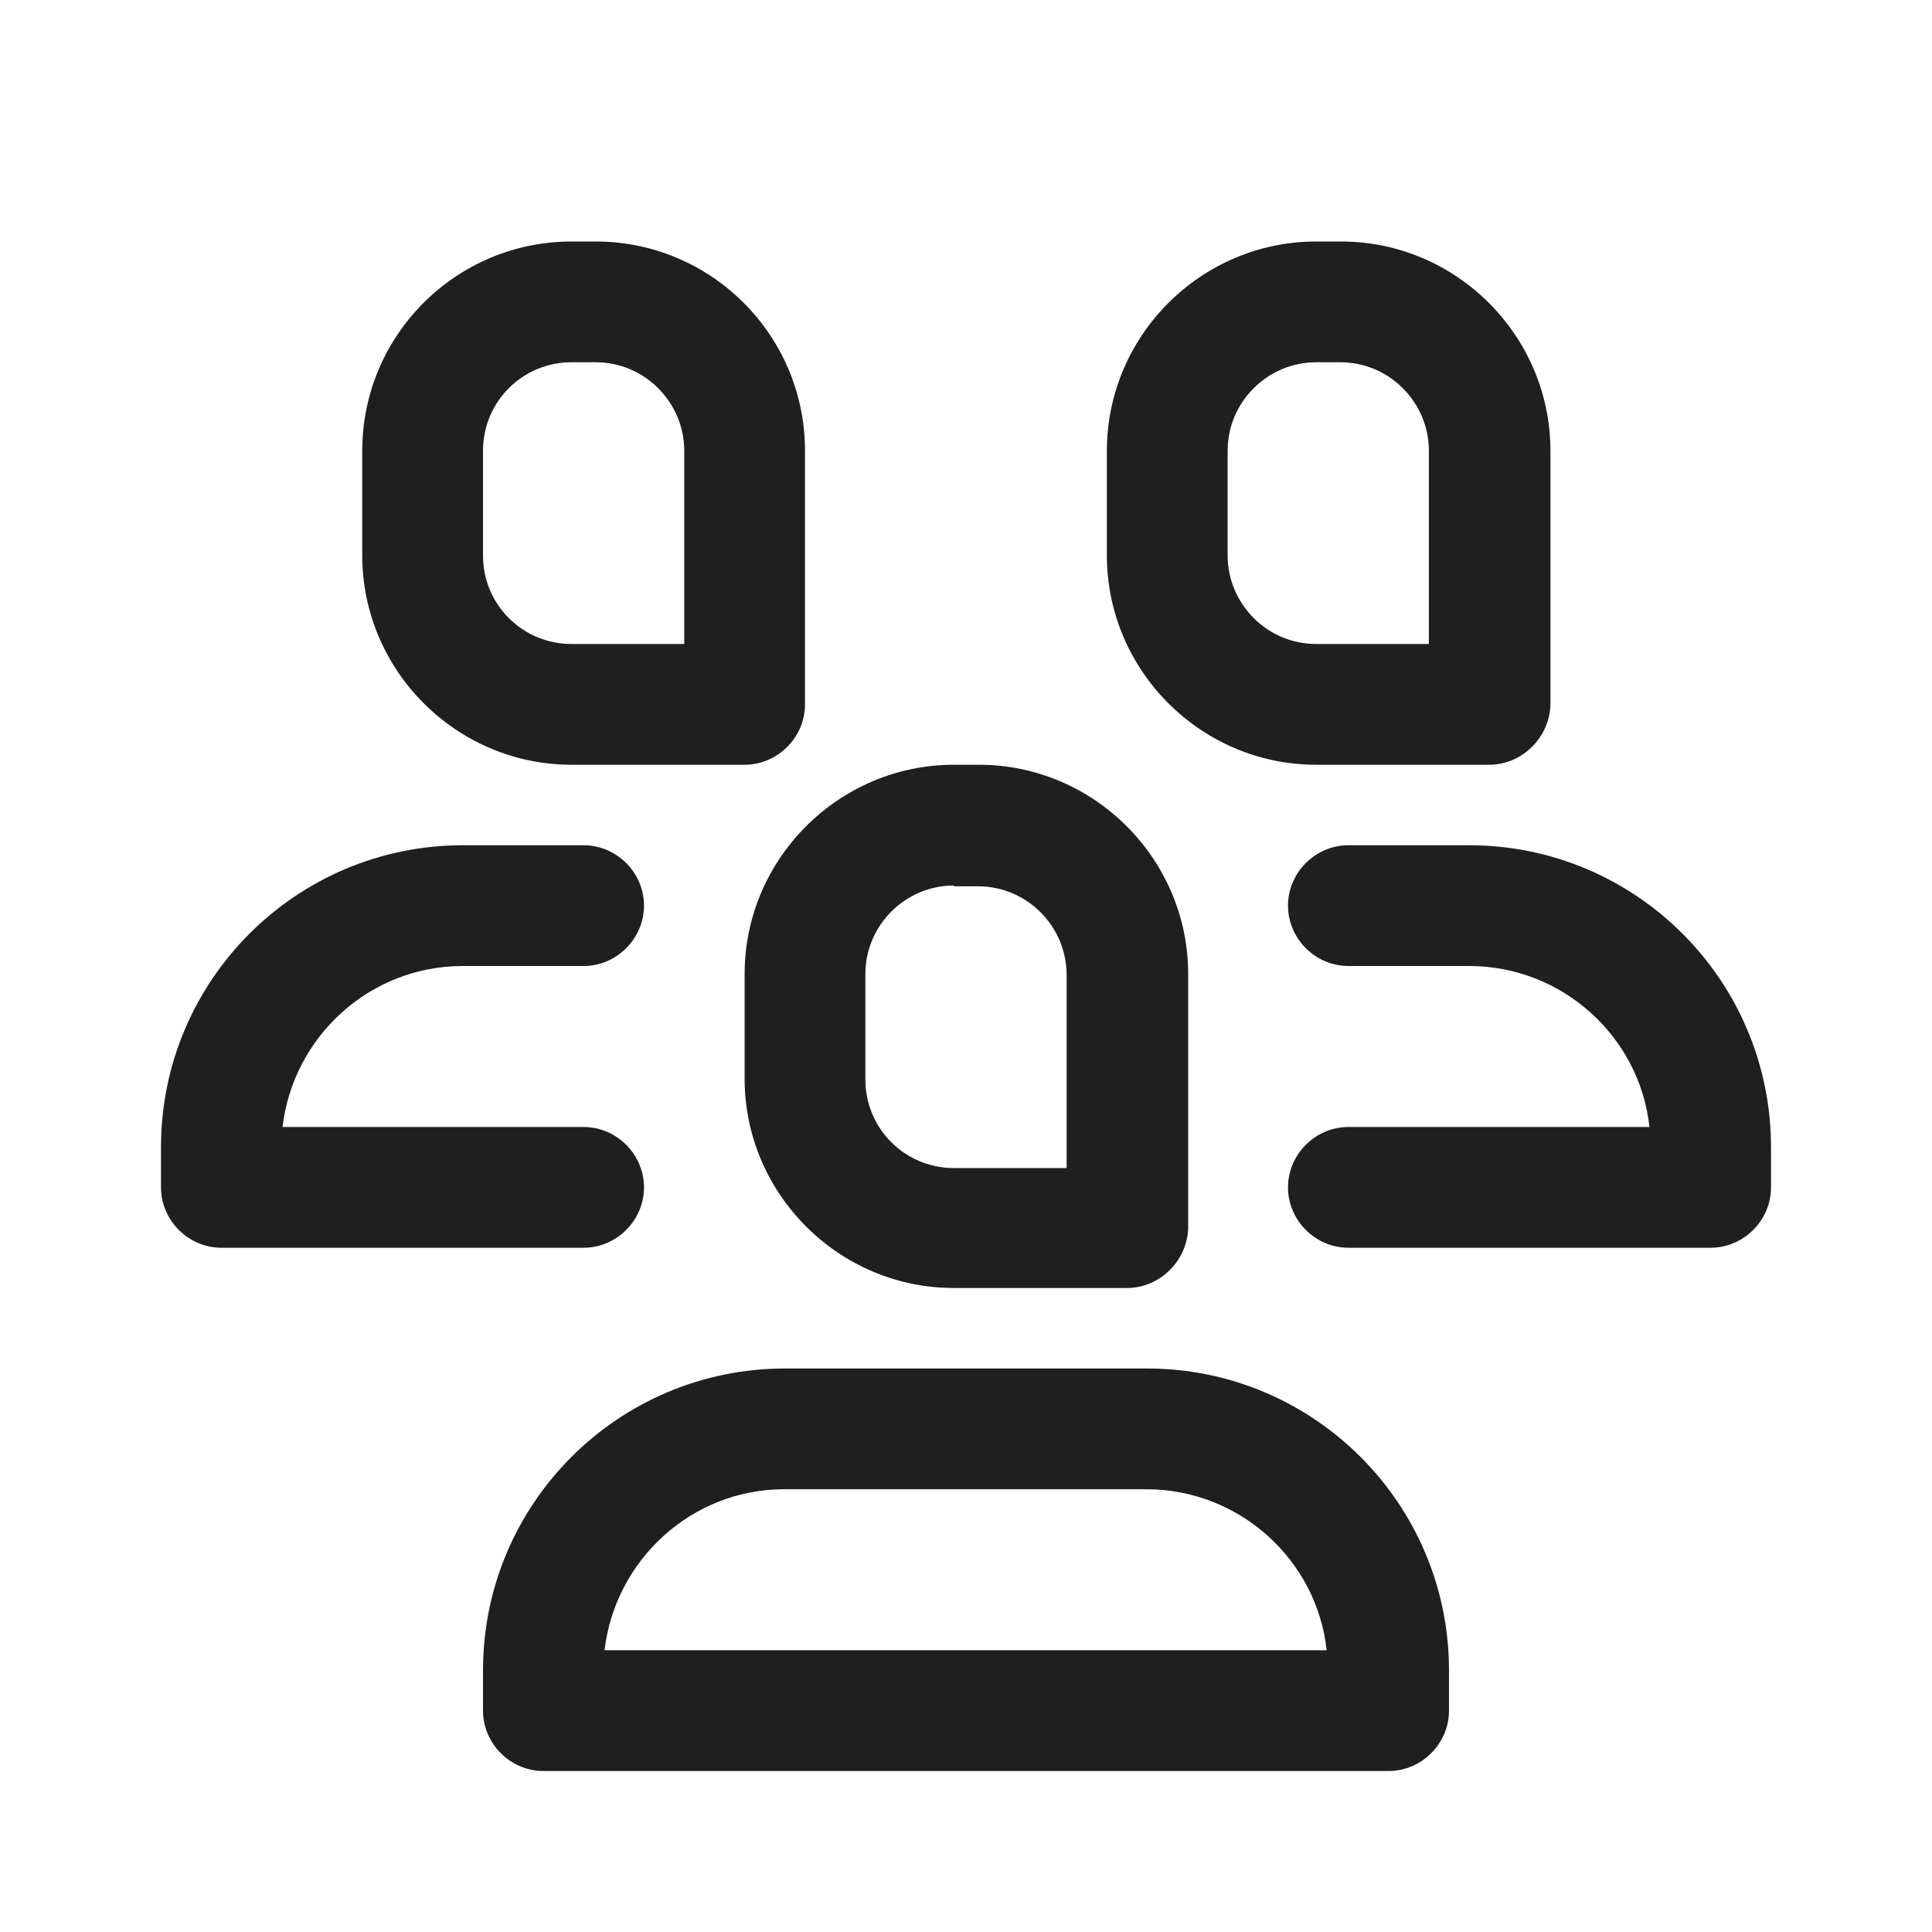
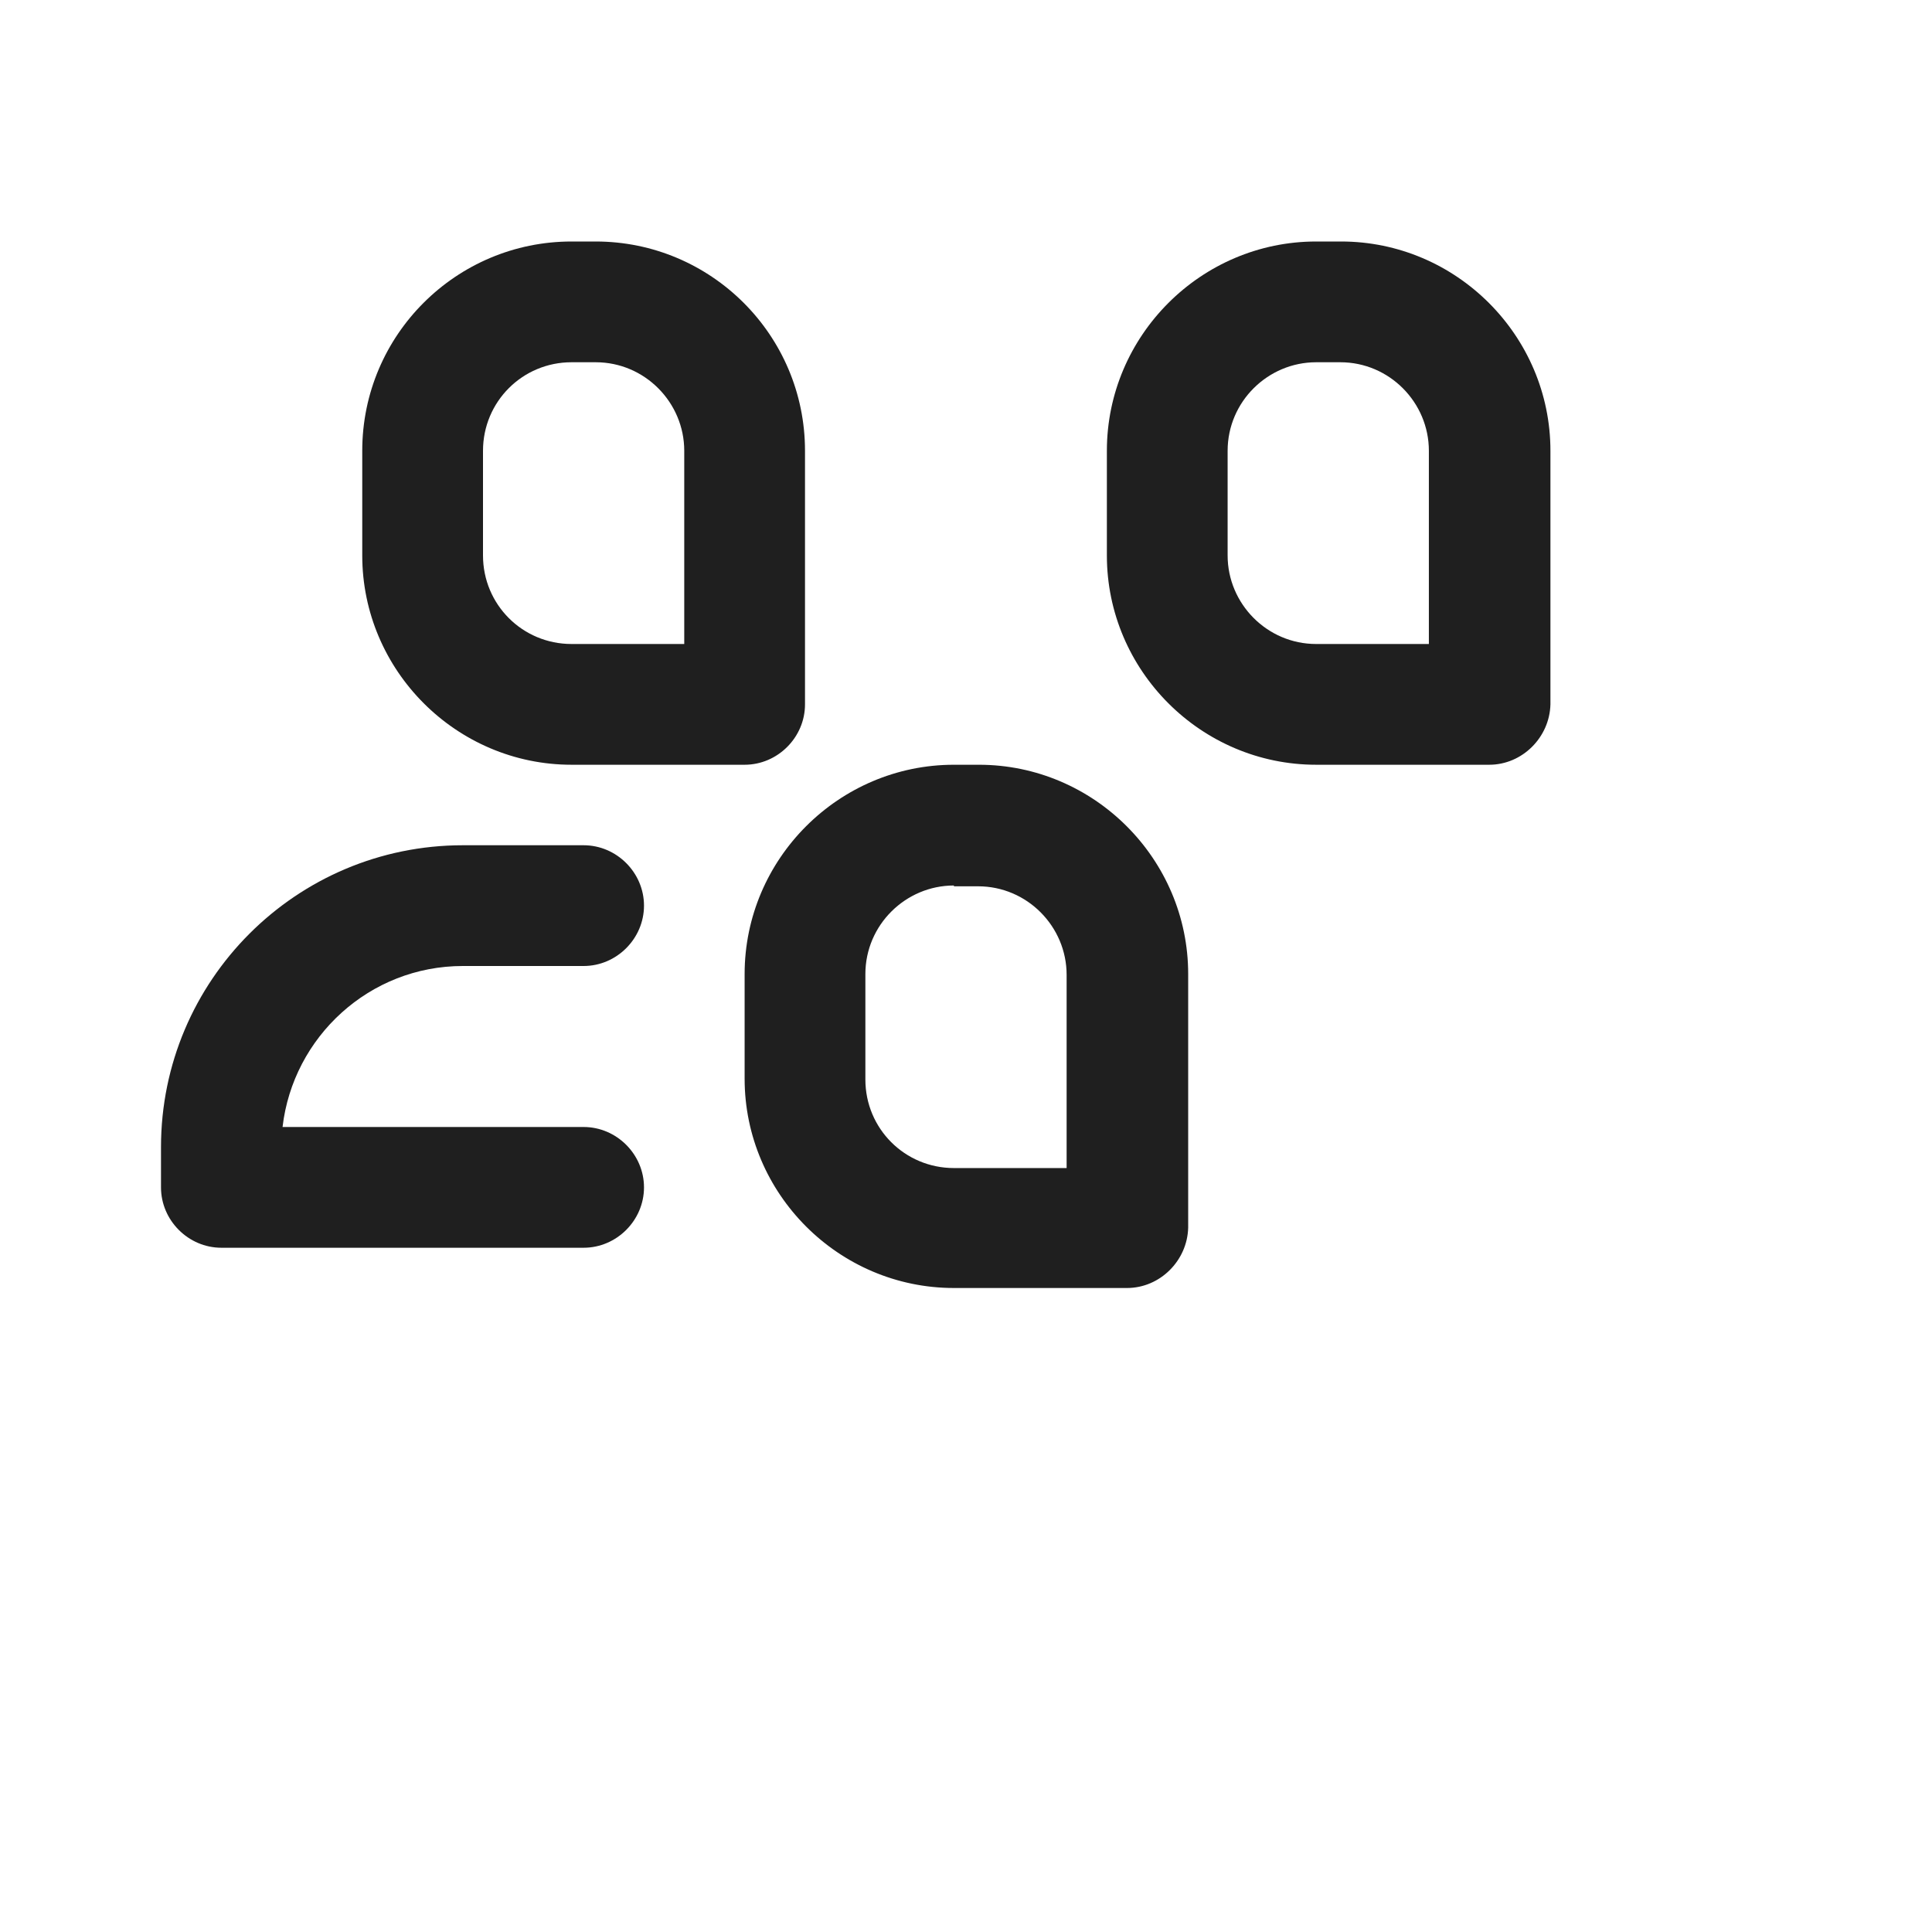
<svg xmlns="http://www.w3.org/2000/svg" version="1.1" x="0px" y="0px" viewBox="0 0 24 24" style="enable-background:new 0 0 24 24;" xml:space="preserve">
  <style type="text/css">
	.st0{fill:none;}
	.st1{fill:#1f1f1f;}
</style>
  <g id="bounding_box">
    <rect class="st0" width="24" height="24" />
  </g>
  <g id="design">
    <g>
      <path class="st1" d="M18.5,9.5h-2.15c-1.43,0-2.6-1.17-2.6-2.6V5.6c0-1.43,1.17-2.6,2.6-2.6h0.31c1.43,0,2.6,1.17,2.6,2.6v3.15    C19.25,9.16,18.91,9.5,18.5,9.5z M16.35,4.5c-0.6,0-1.1,0.49-1.1,1.1V6.9c0,0.6,0.49,1.1,1.1,1.1h1.4V5.6c0-0.6-0.49-1.1-1.1-1.1    H16.35z" />
      <path class="st1" d="M9.25,9.5H7.1c-1.43,0-2.6-1.17-2.6-2.6V5.6C4.5,4.16,5.67,3,7.1,3H7.4C8.83,3,10,4.16,10,5.6v3.15    C10,9.16,9.66,9.5,9.25,9.5z M7.1,4.5C6.49,4.5,6,4.99,6,5.6V6.9C6,7.51,6.49,8,7.1,8h1.4V5.6c0-0.6-0.49-1.1-1.1-1.1H7.1z" />
      <g>
        <path class="st1" d="M14,16h-2.15c-1.43,0-2.6-1.17-2.6-2.6V12.1c0-1.43,1.17-2.6,2.6-2.6h0.31c1.43,0,2.6,1.17,2.6,2.6v3.15     C14.75,15.66,14.41,16,14,16z M11.85,11c-0.6,0-1.1,0.49-1.1,1.1v1.31c0,0.61,0.49,1.1,1.1,1.1h1.4v-2.4c0-0.6-0.49-1.1-1.1-1.1     H11.85z" />
      </g>
-       <path class="st1" d="M17.25,22H6.75C6.34,22,6,21.66,6,21.25v-0.5C6,18.68,7.68,17,9.75,17h4.5c2.07,0,3.75,1.68,3.75,3.75v0.5    C18,21.66,17.66,22,17.25,22z M7.51,20.5h8.97c-0.12-1.12-1.08-2-2.24-2h-4.5C8.59,18.5,7.64,19.38,7.51,20.5z" />
      <path class="st1" d="M7.25,15.5h-4.5C2.34,15.5,2,15.16,2,14.75v-0.5c0-2.07,1.68-3.75,3.75-3.75h1.5C7.66,10.5,8,10.84,8,11.25    S7.66,12,7.25,12h-1.5c-1.16,0-2.11,0.88-2.24,2h3.74C7.66,14,8,14.34,8,14.75S7.66,15.5,7.25,15.5z" />
-       <path class="st1" d="M21.25,15.5h-4.5c-0.41,0-0.75-0.34-0.75-0.75S16.34,14,16.75,14h3.74c-0.12-1.12-1.08-2-2.24-2h-1.5    C16.34,12,16,11.66,16,11.25s0.34-0.75,0.75-0.75h1.5c2.07,0,3.75,1.68,3.75,3.75v0.5C22,15.16,21.66,15.5,21.25,15.5z" />
    </g>
  </g>
</svg>